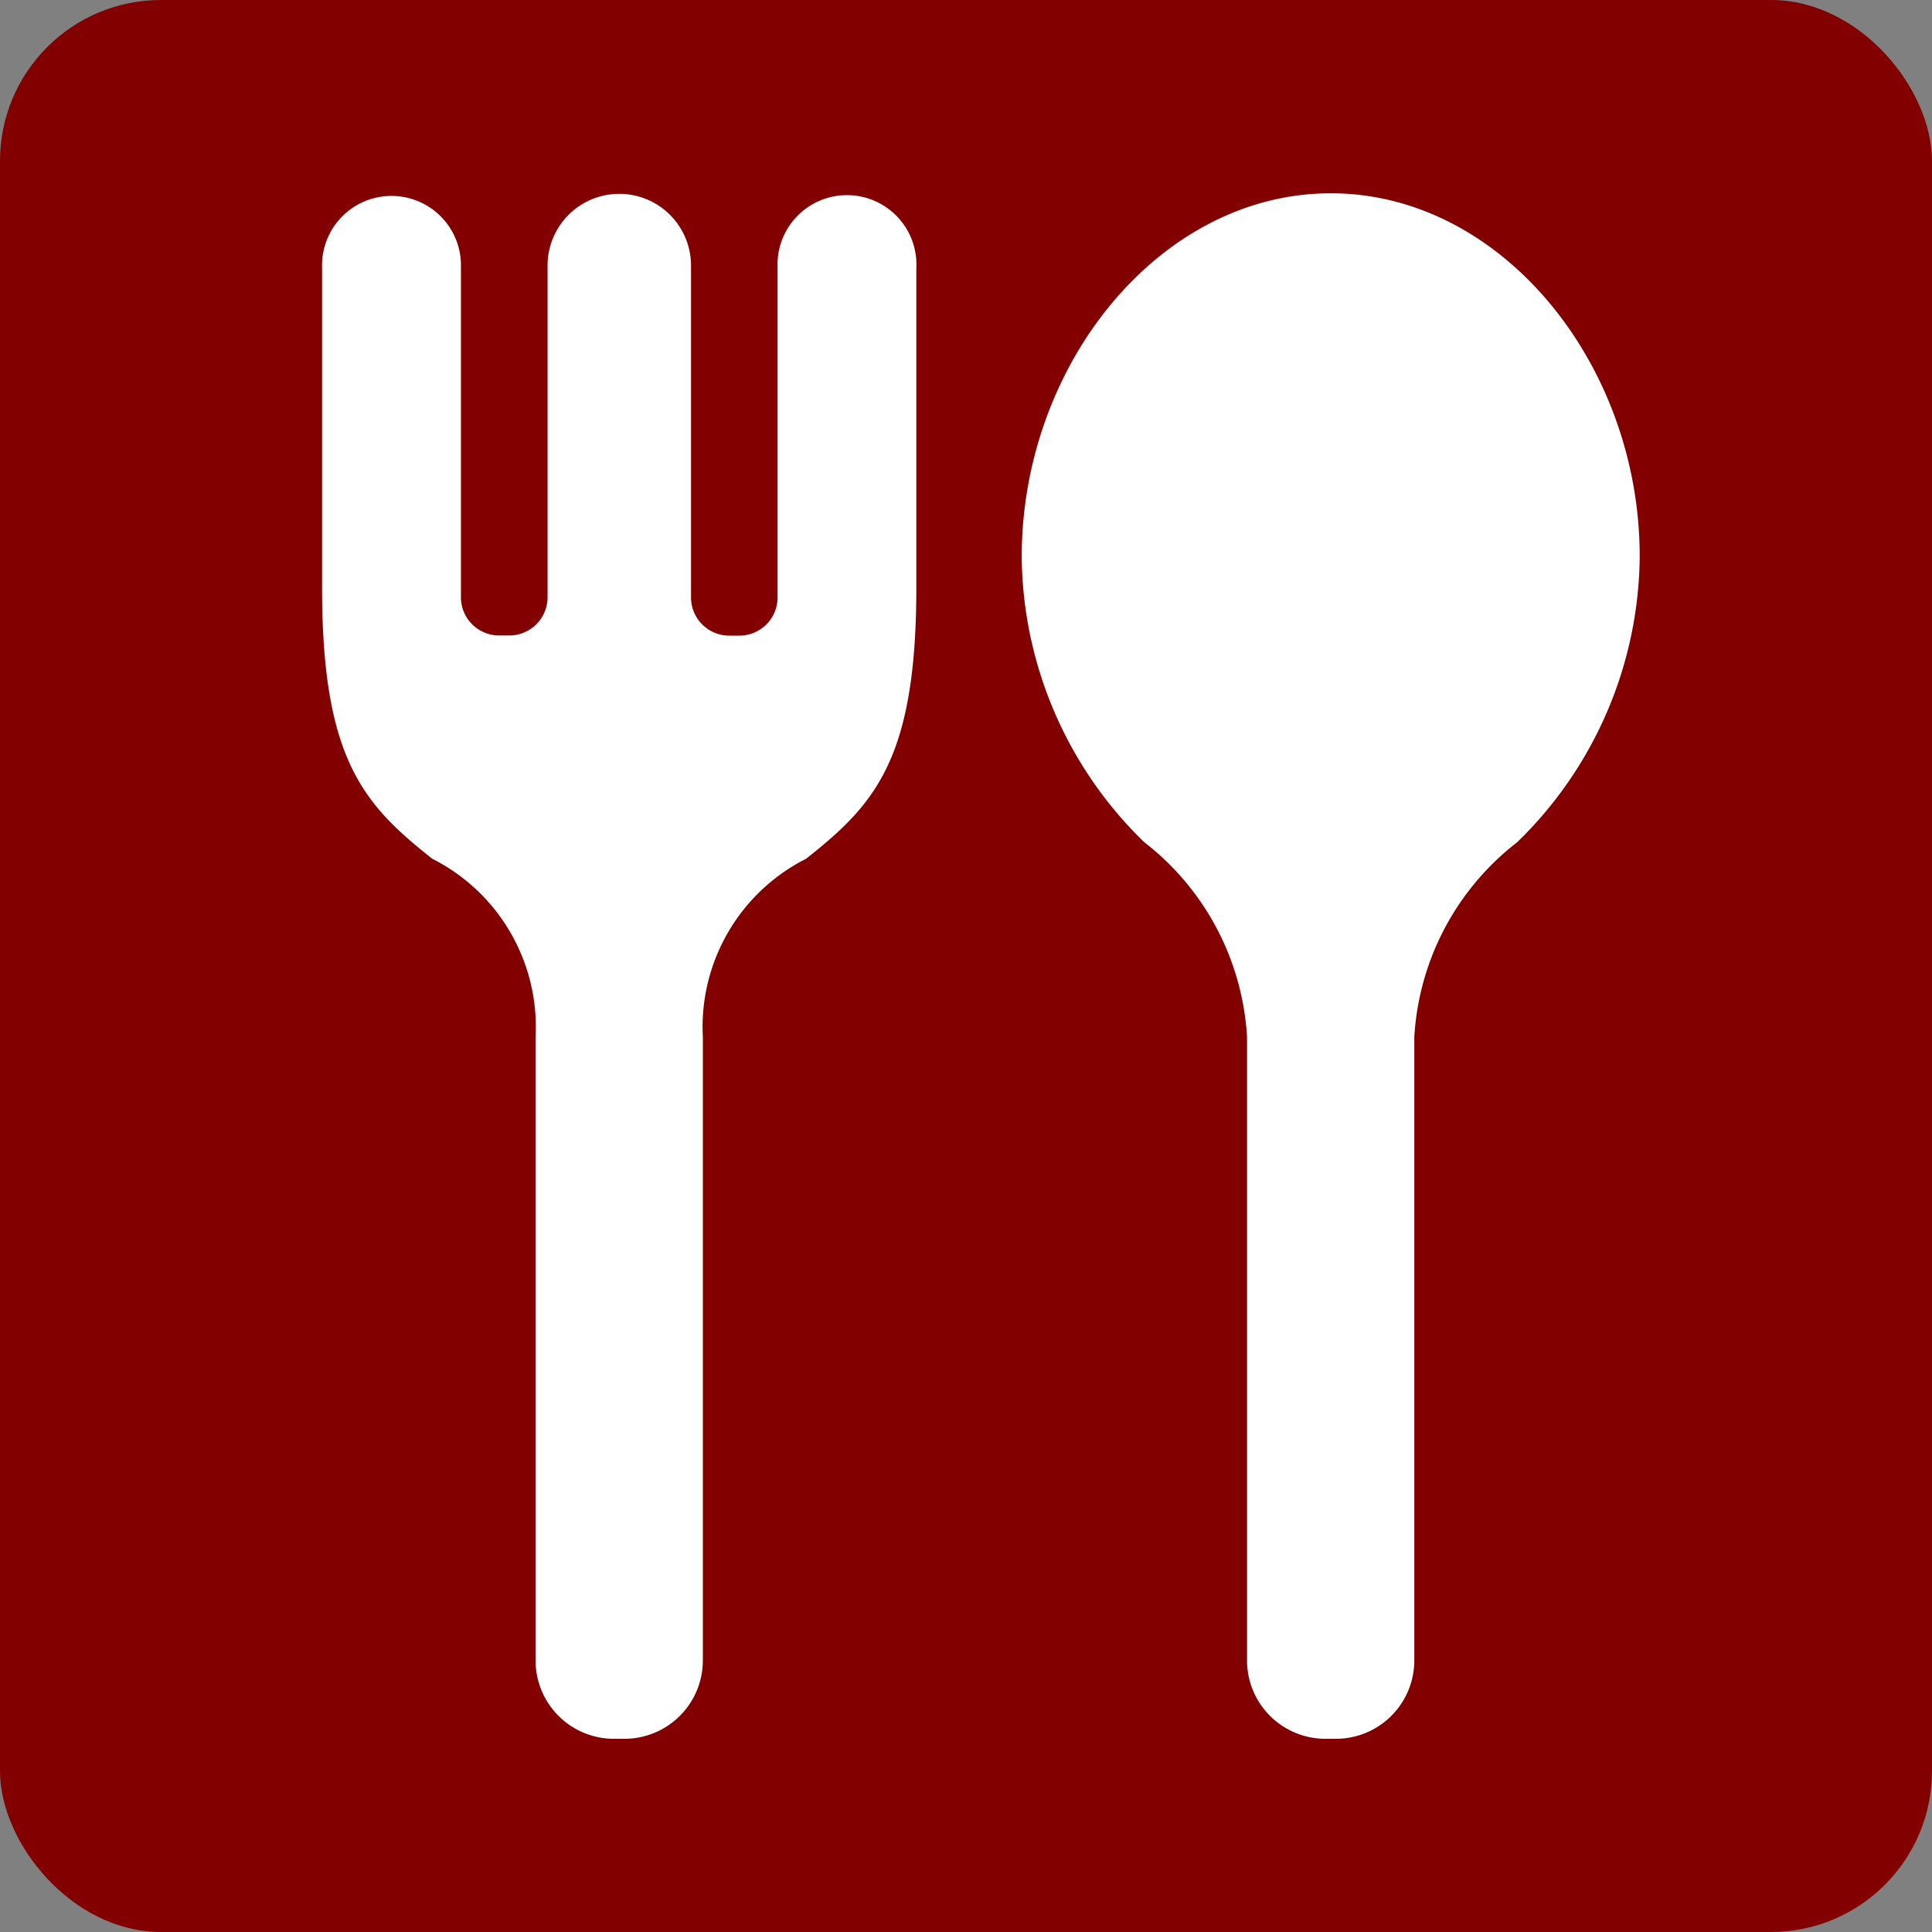
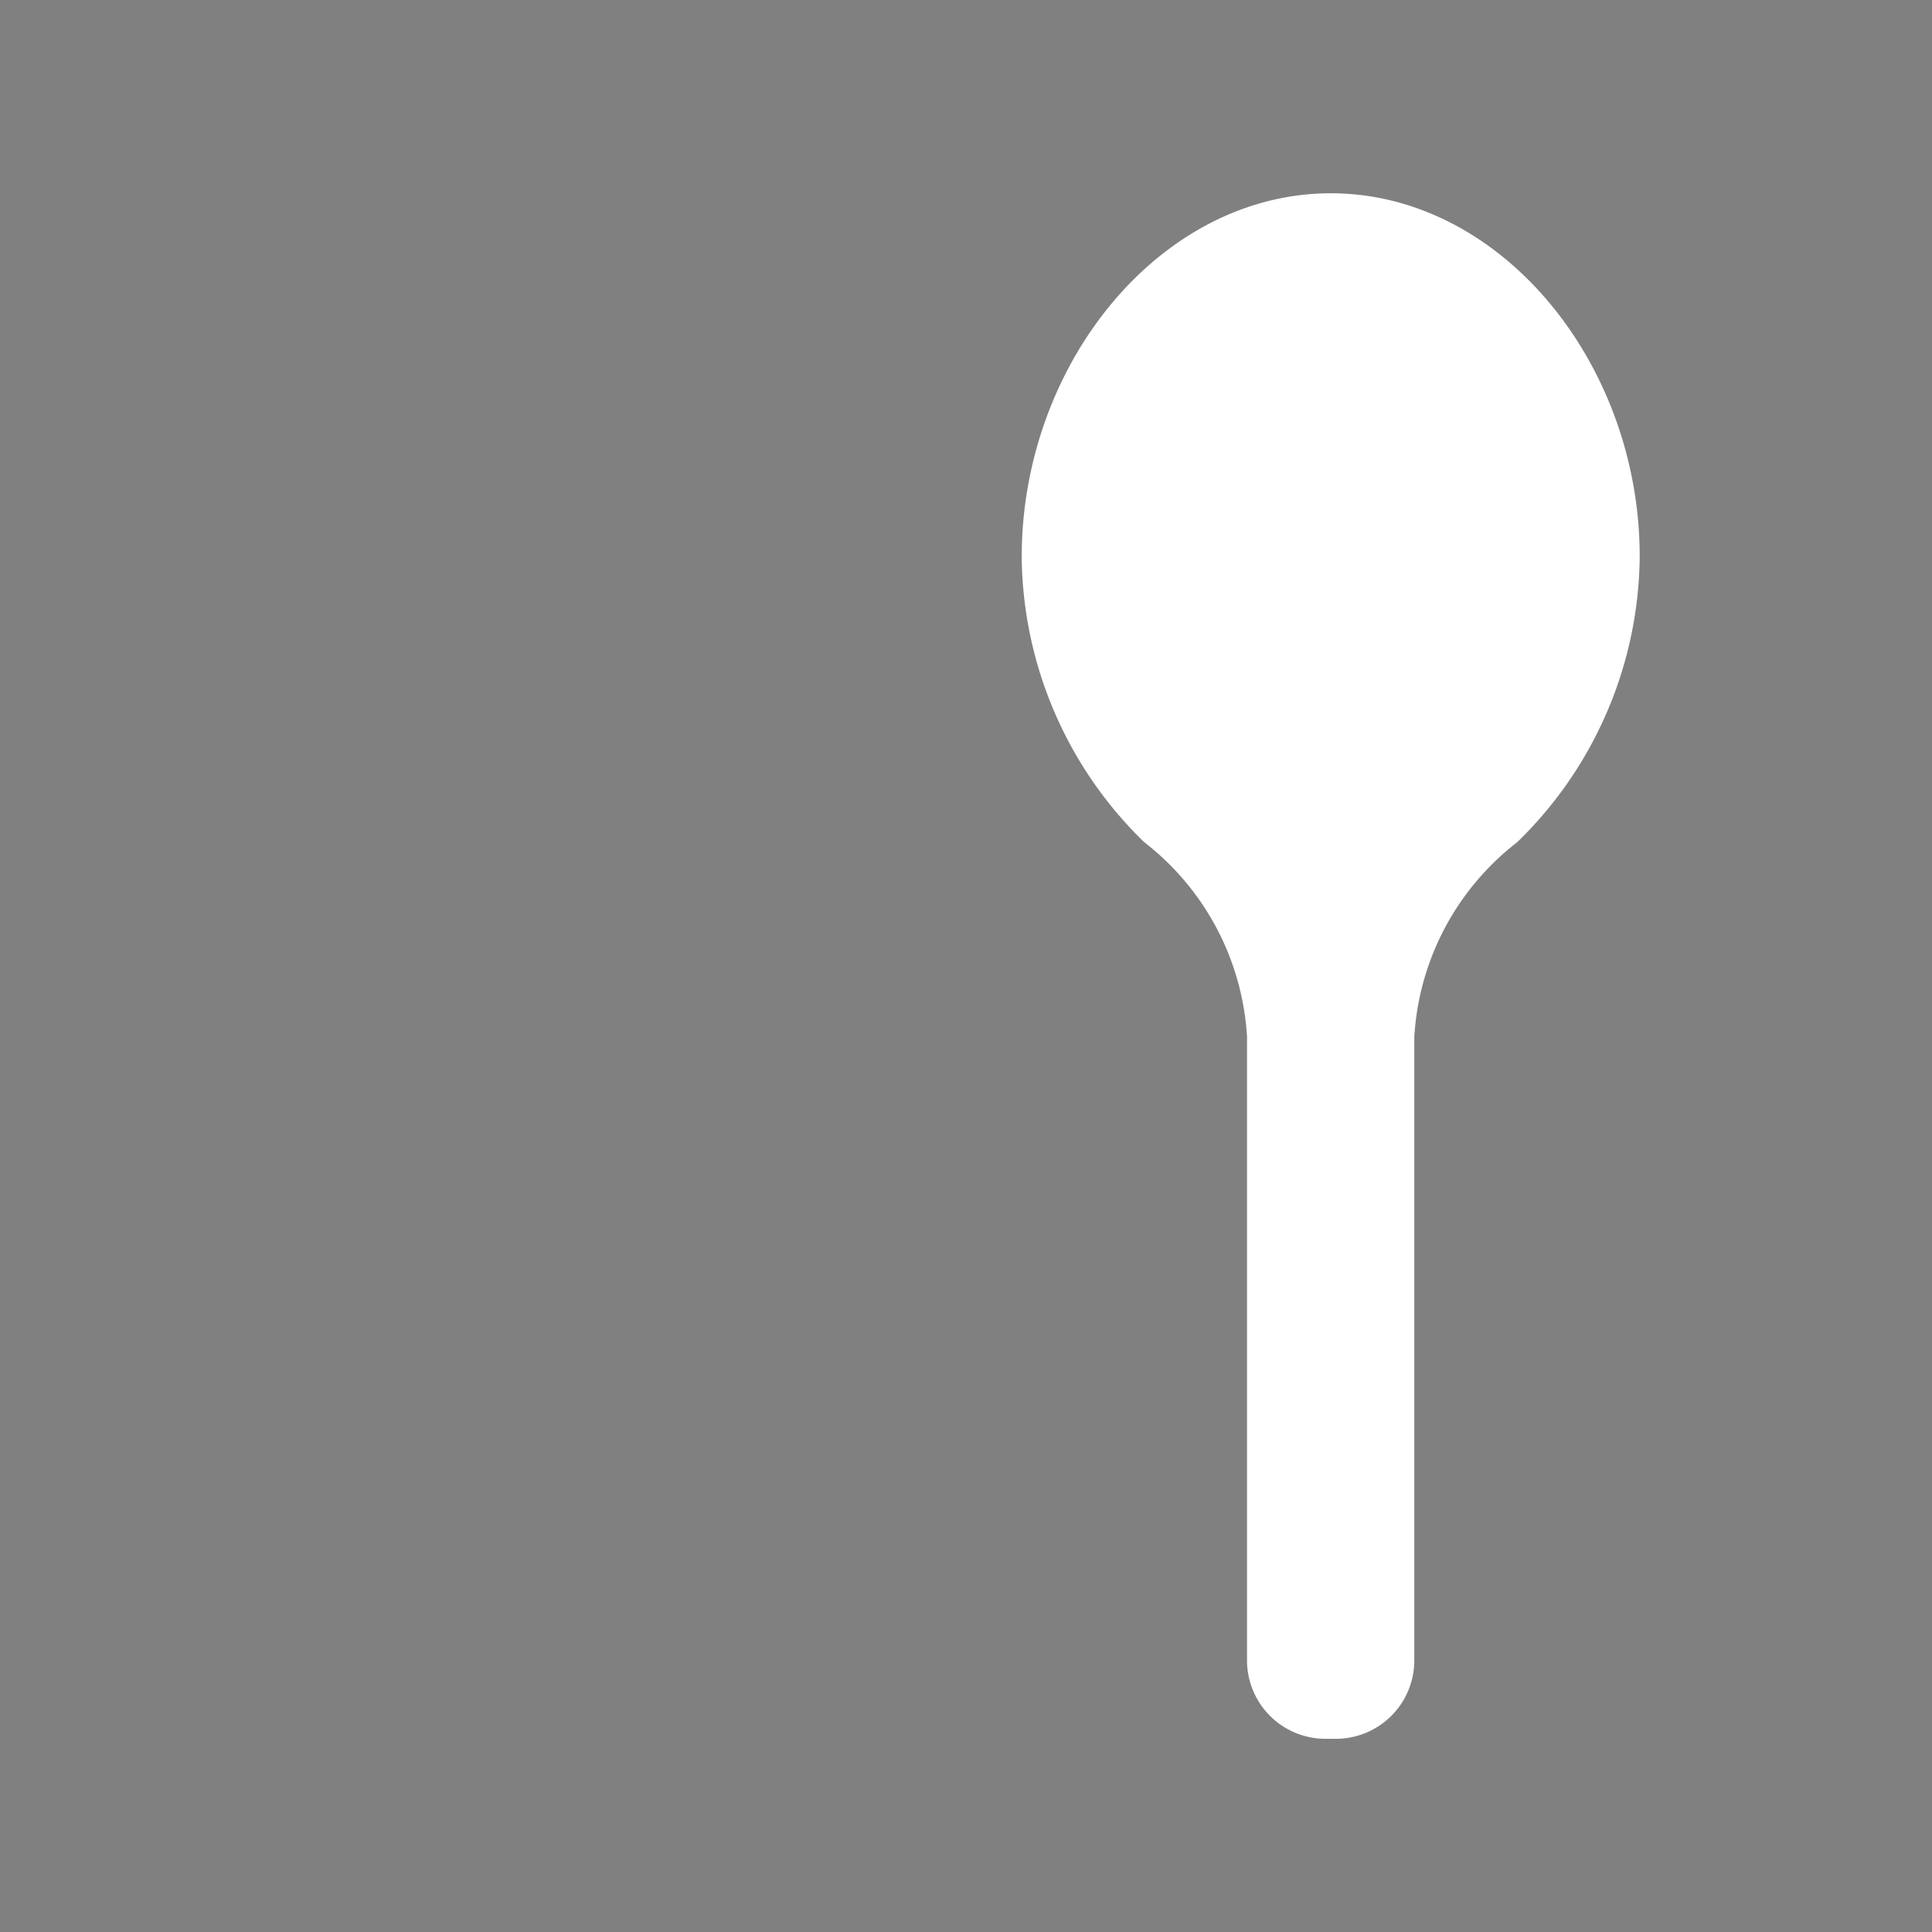
<svg xmlns="http://www.w3.org/2000/svg" width="24" height="24" viewBox="0 0 24 24">
  <rect x="0" y="0" width="24" height="24" fill="#808080" stroke="none" />
  <g transform="translate(-87 -965)">
-     <rect width="24" height="24" rx="2" transform="translate(87 965)" fill="#820000" />
    <g transform="translate(91.001 967.401)">
      <path d="M273.318,0c-2.121,0-3.84,2.122-3.84,4.518A5,5,0,0,0,271,8.061a3.3,3.3,0,0,1,1.277,2.419v7.746a.974.974,0,0,0,.973.973h.132a.974.974,0,0,0,.973-.973V10.481a3.3,3.3,0,0,1,1.277-2.419,5,5,0,0,0,1.523-3.544C277.158,2.122,275.438,0,273.318,0Z" transform="translate(-260.787)" fill="#fff" />
-       <path d="M43.381,1.522v4.1a.474.474,0,0,1-.474.475H42.78a.475.475,0,0,1-.474-.475V1.5a.891.891,0,0,0-1.782,0v4.12a.475.475,0,0,1-.475.475h-.127a.474.474,0,0,1-.474-.475v-4.1a.863.863,0,1,0-1.725.013V5.452c-.008,2.175.512,2.739,1.369,3.417a2.341,2.341,0,0,1,1.283,2.214v7.745a.973.973,0,0,0,.973.973h.132a.974.974,0,0,0,.973-.973V11.083a2.341,2.341,0,0,1,1.282-2.214c.858-.678,1.378-1.242,1.37-3.417V1.536A.863.863,0,1,0,43.381,1.522Z" transform="translate(-37.723 -0.602)" fill="#fff" />
    </g>
  </g>
</svg>